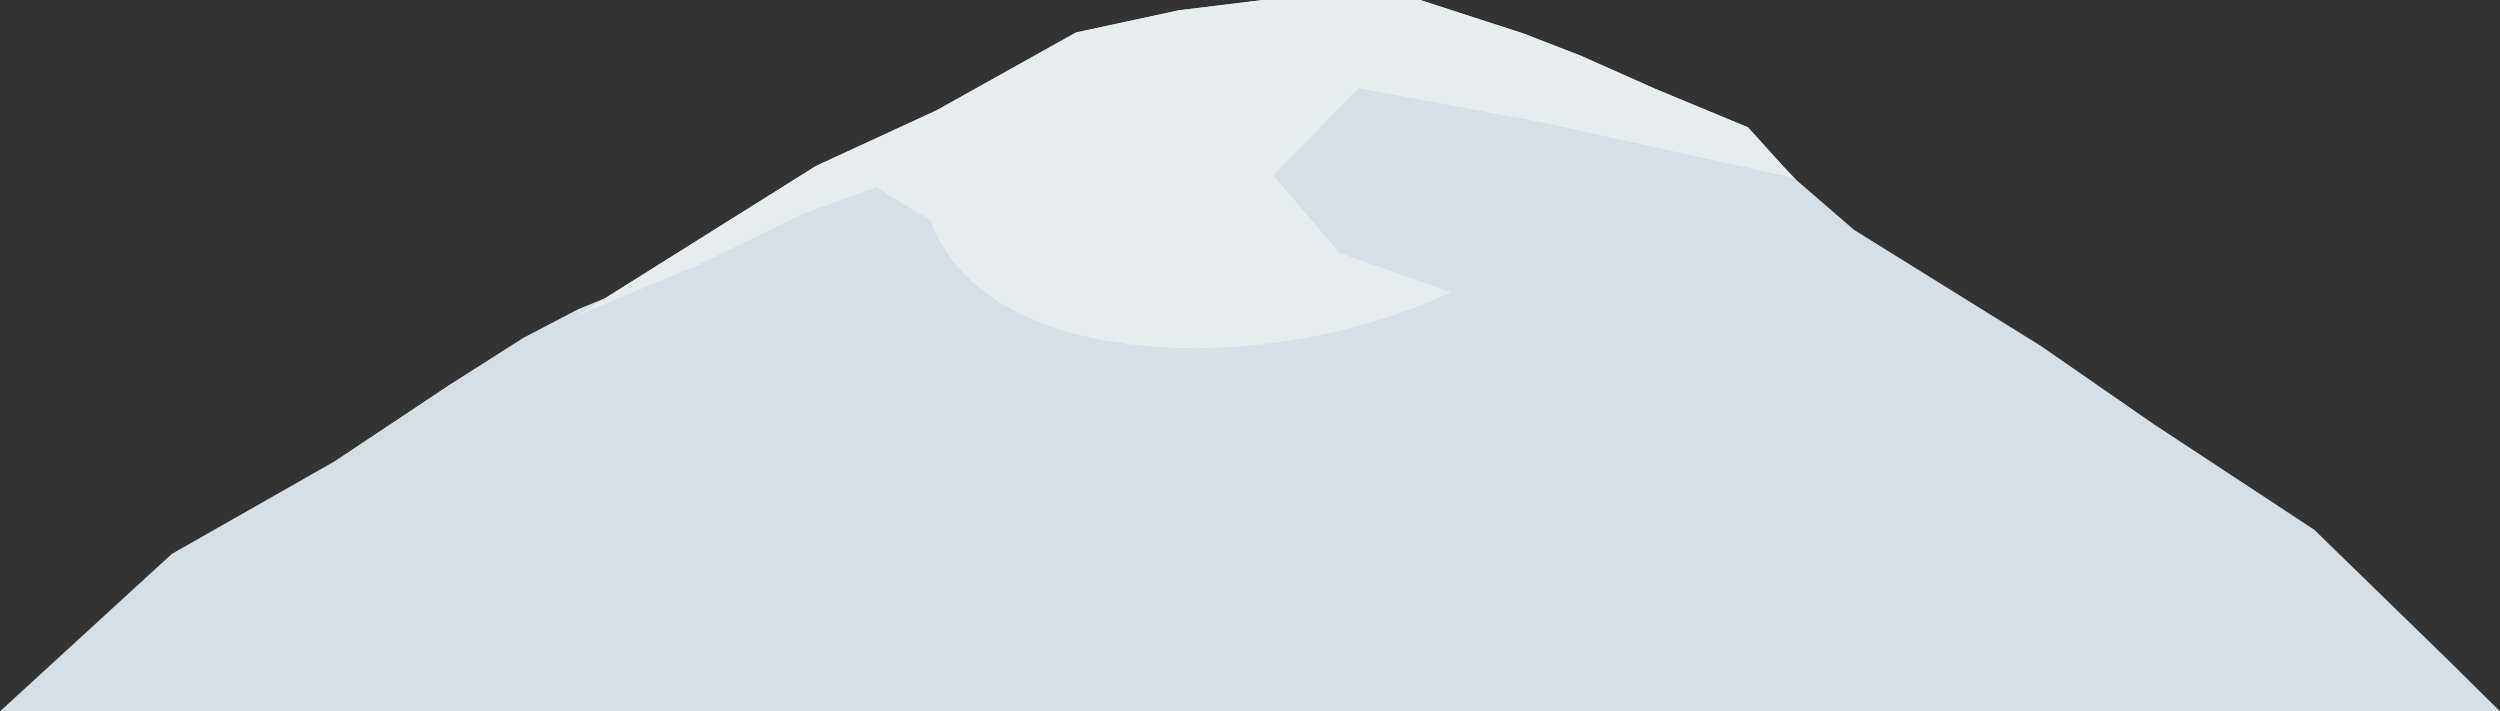
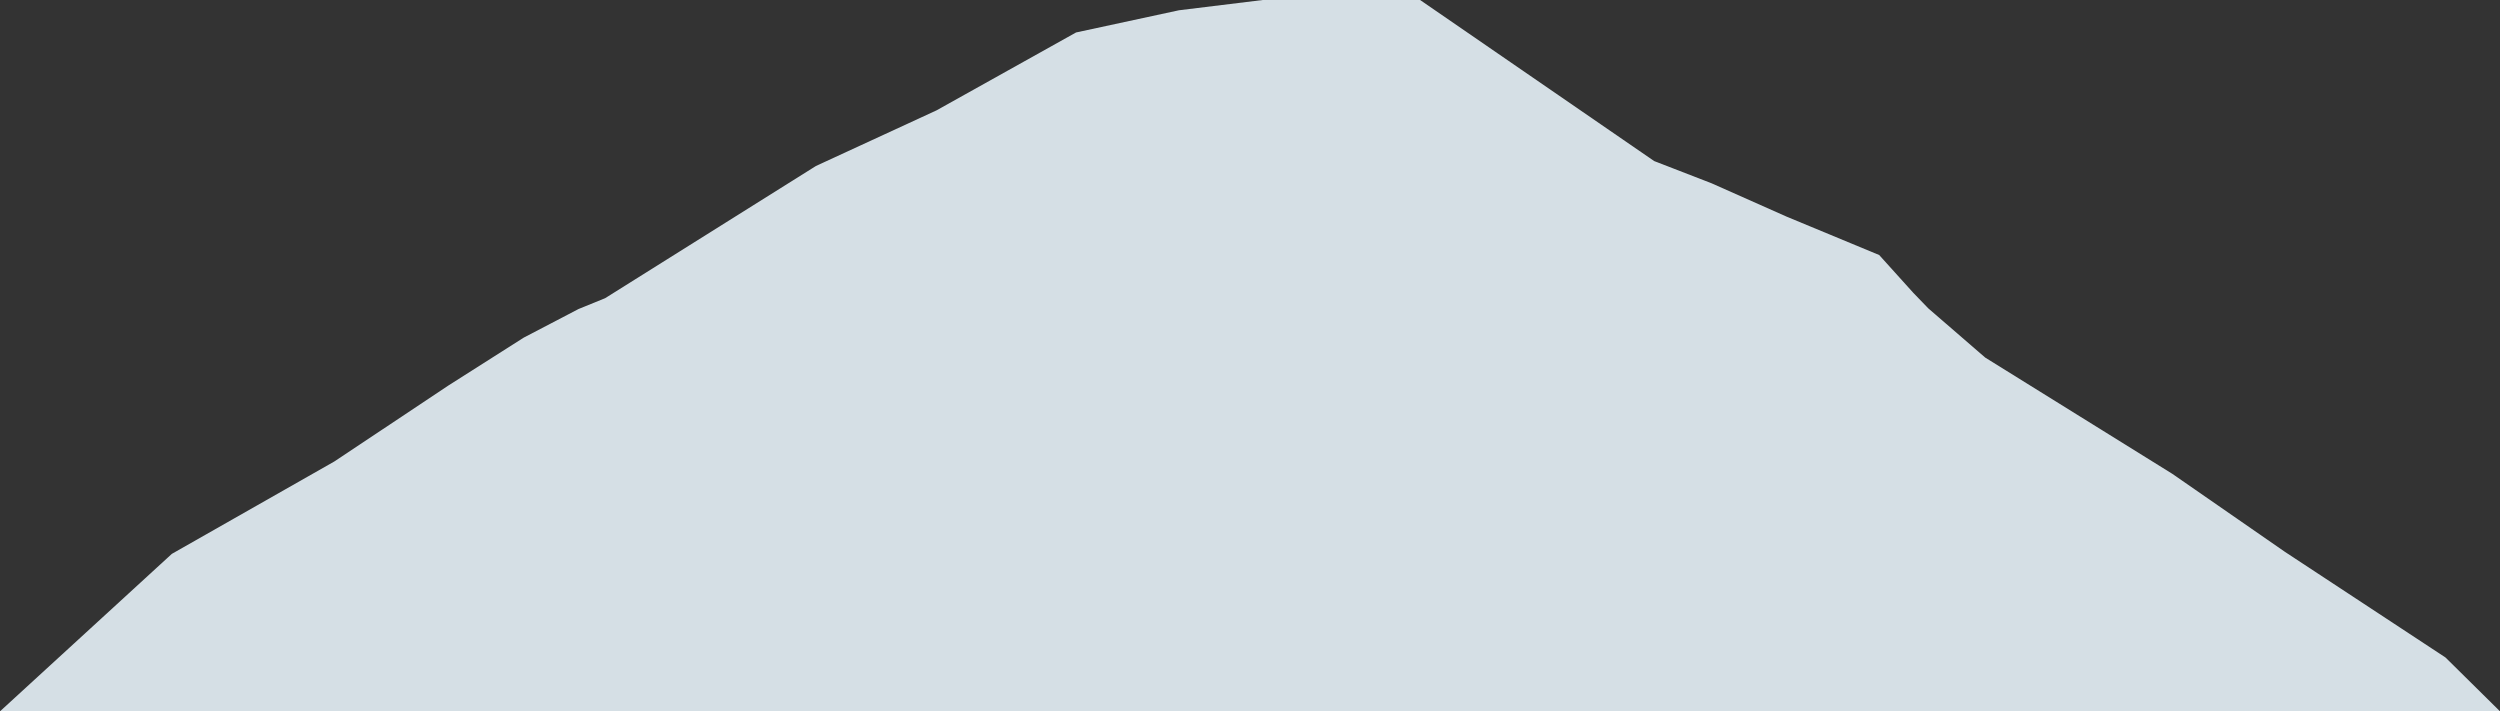
<svg xmlns="http://www.w3.org/2000/svg" width="214" height="60.89">
  <rect width="100%" height="100%" fill="#333333" stroke="none" />
  <g data-name="Gruppe 24557">
-     <path data-name="Pfad 127908" d="M209.334 56.281L198.106 45.35l-13.755-9.05-9.628-6.671-16.018-9.952-4.87-4.211-1.283-1.328-2.921-3.238-7.931-3.289-6.42-2.854-4.91-1.9L121.561 0h-13.47l-7.17.879-8.81 1.9-11.95 6.671-10.315 4.757L51.8 25.525l-2.282.929-4.684 2.446-6.459 4.105-9.751 6.495-13.915 7.912L0 60.89h214z" fill="#d5dfe5" style="mix-blend-mode:normal;isolation:isolate" />
+     <path data-name="Pfad 127908" d="M209.334 56.281l-13.755-9.05-9.628-6.671-16.018-9.952-4.87-4.211-1.283-1.328-2.921-3.238-7.931-3.289-6.42-2.854-4.91-1.9L121.561 0h-13.47l-7.17.879-8.81 1.9-11.95 6.671-10.315 4.757L51.8 25.525l-2.282.929-4.684 2.446-6.459 4.105-9.751 6.495-13.915 7.912L0 60.89h214z" fill="#d5dfe5" style="mix-blend-mode:normal;isolation:isolate" />
    <g data-name="Gruppe 24556">
-       <path data-name="Pfad 127909" d="M116.281 7.547l15.73 2.926 21.52 4.749-3.9-4.317-7.931-3.294-6.42-2.854-4.91-1.9L121.561 0h-13.47l-7.17.879-8.81 1.9-11.95 6.671-10.315 4.757L49.446 27l10.32-4.317 8.81-4.317L75 16.023l4.66 2.854c.69 1.927 2.6 5.733 8.36 8.307 9.07 4.061 24.11 3.446 36.2-2.167l-9.57-3.365L108.991 15c2.42-2.478 4.86-4.965 7.29-7.451z" fill="#e7edef" style="mix-blend-mode:normal;isolation:isolate" />
-     </g>
+       </g>
  </g>
</svg>